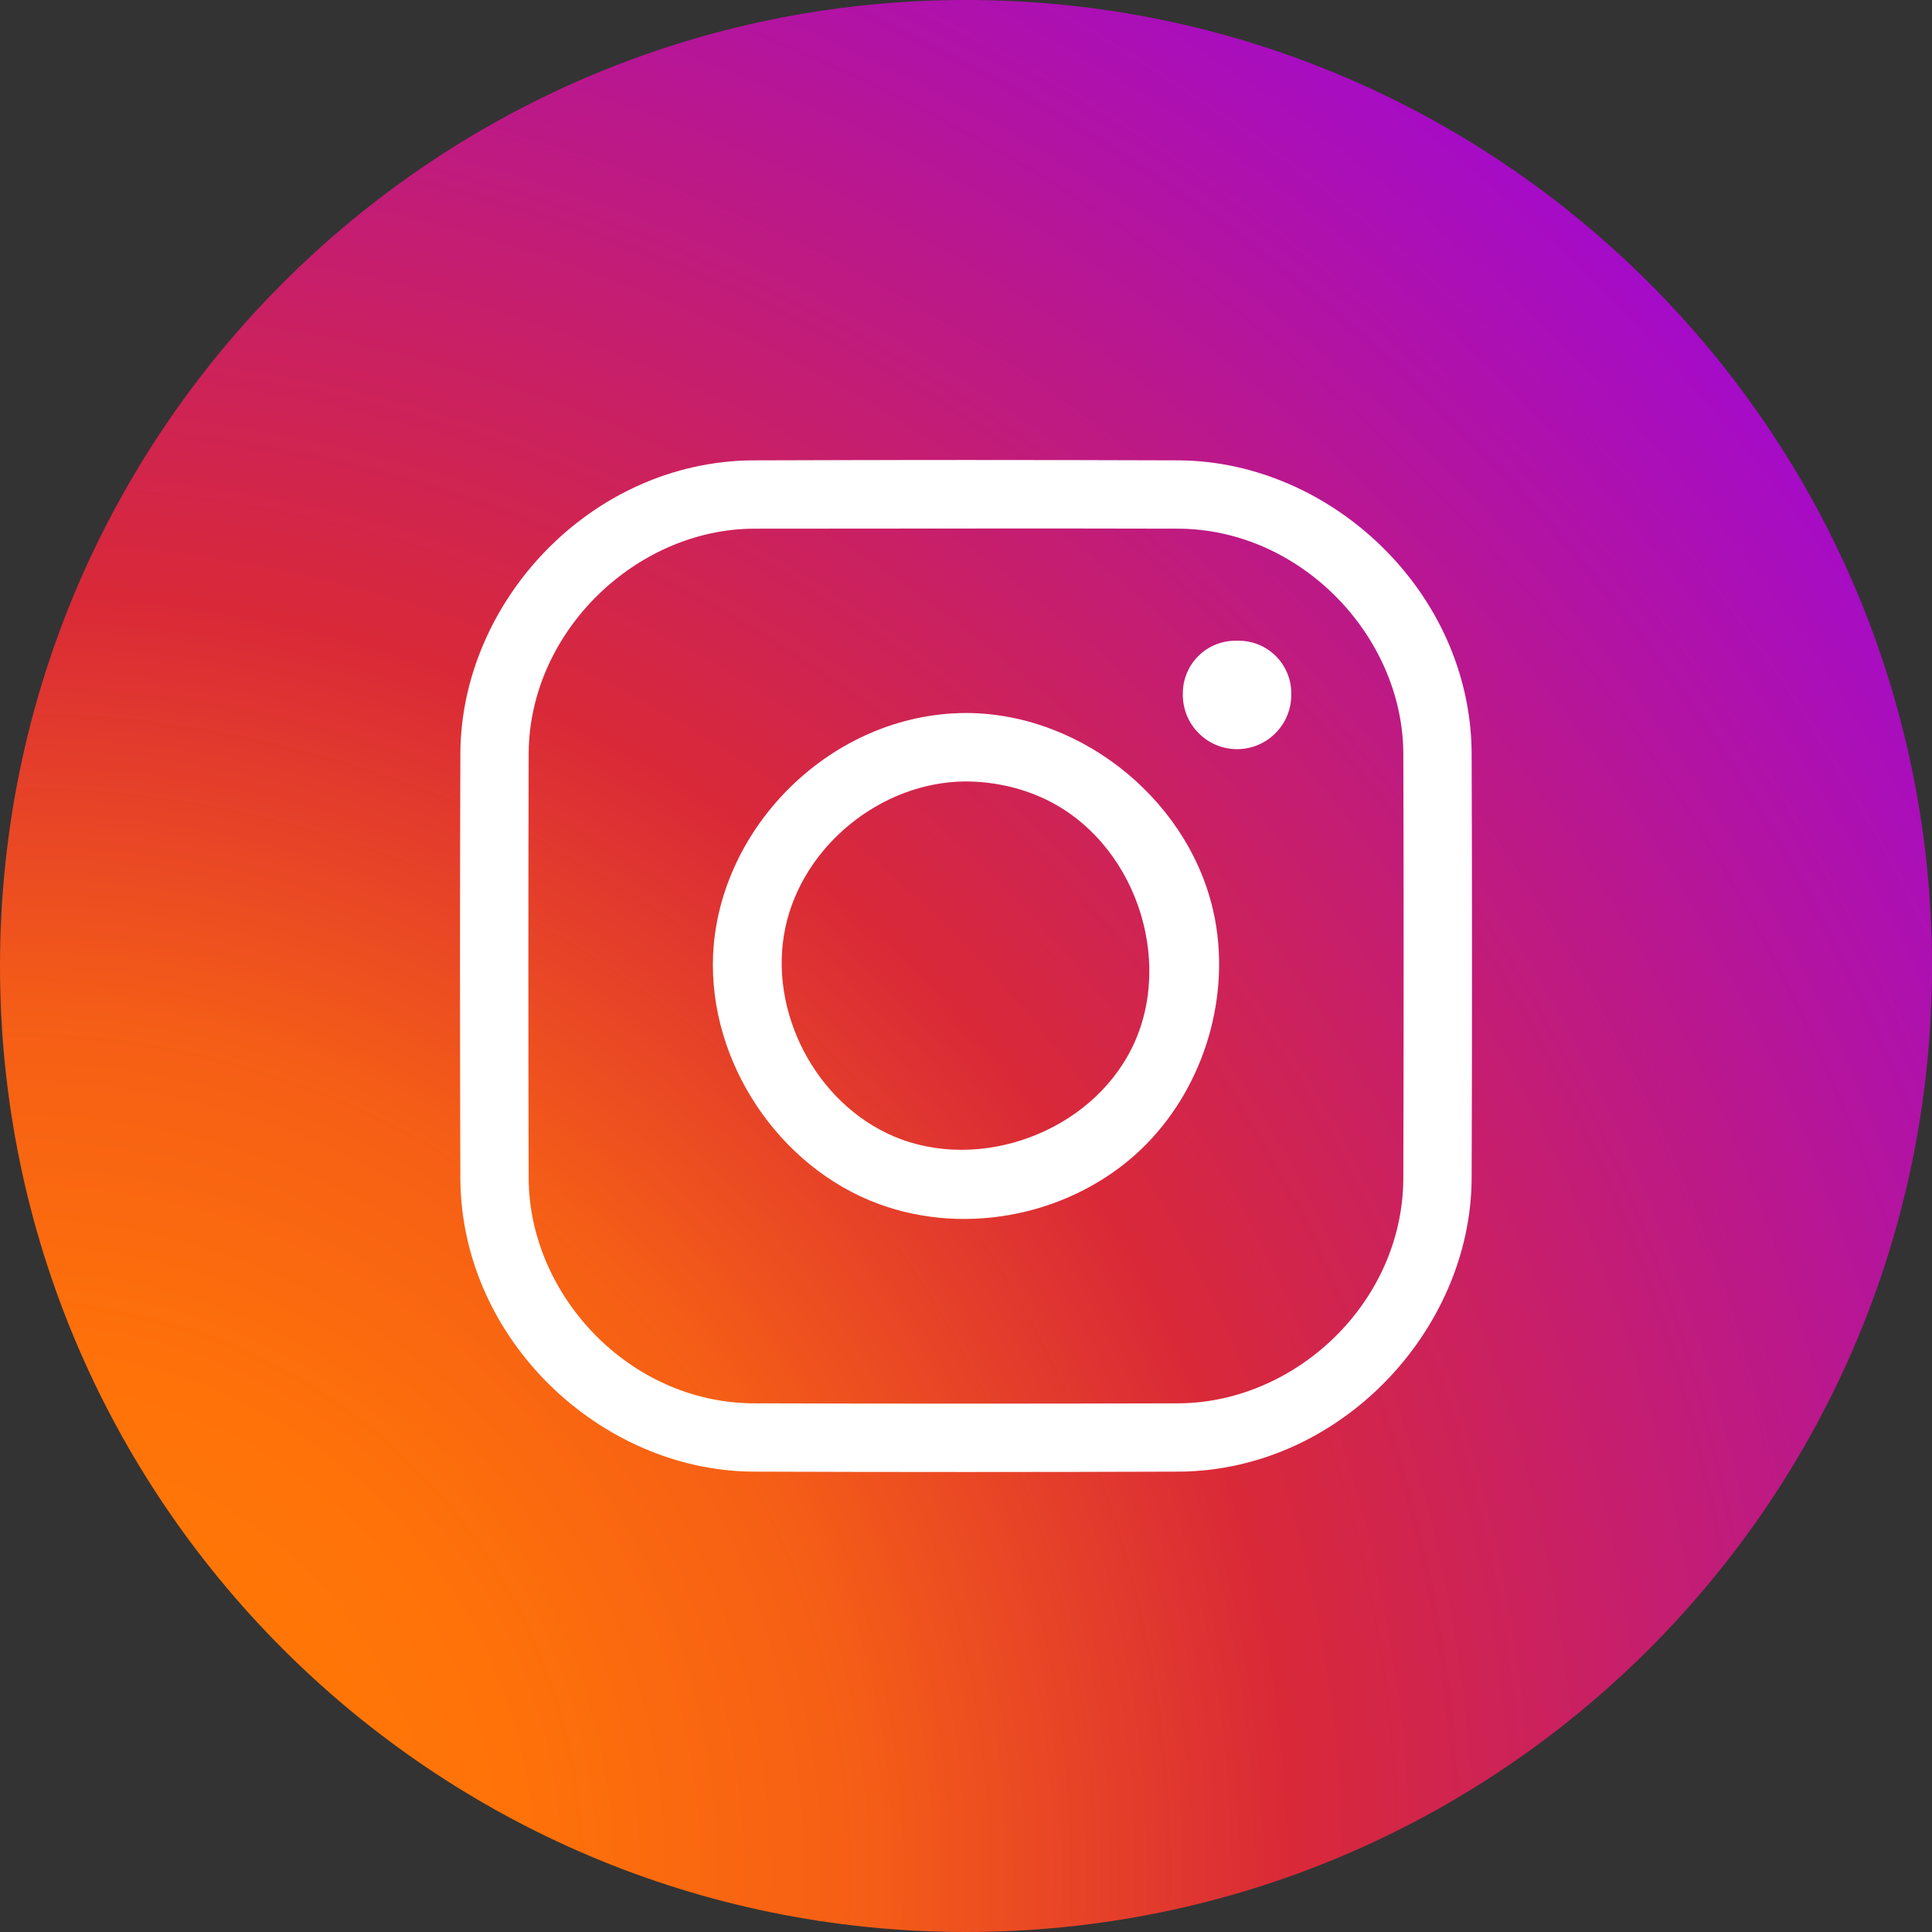
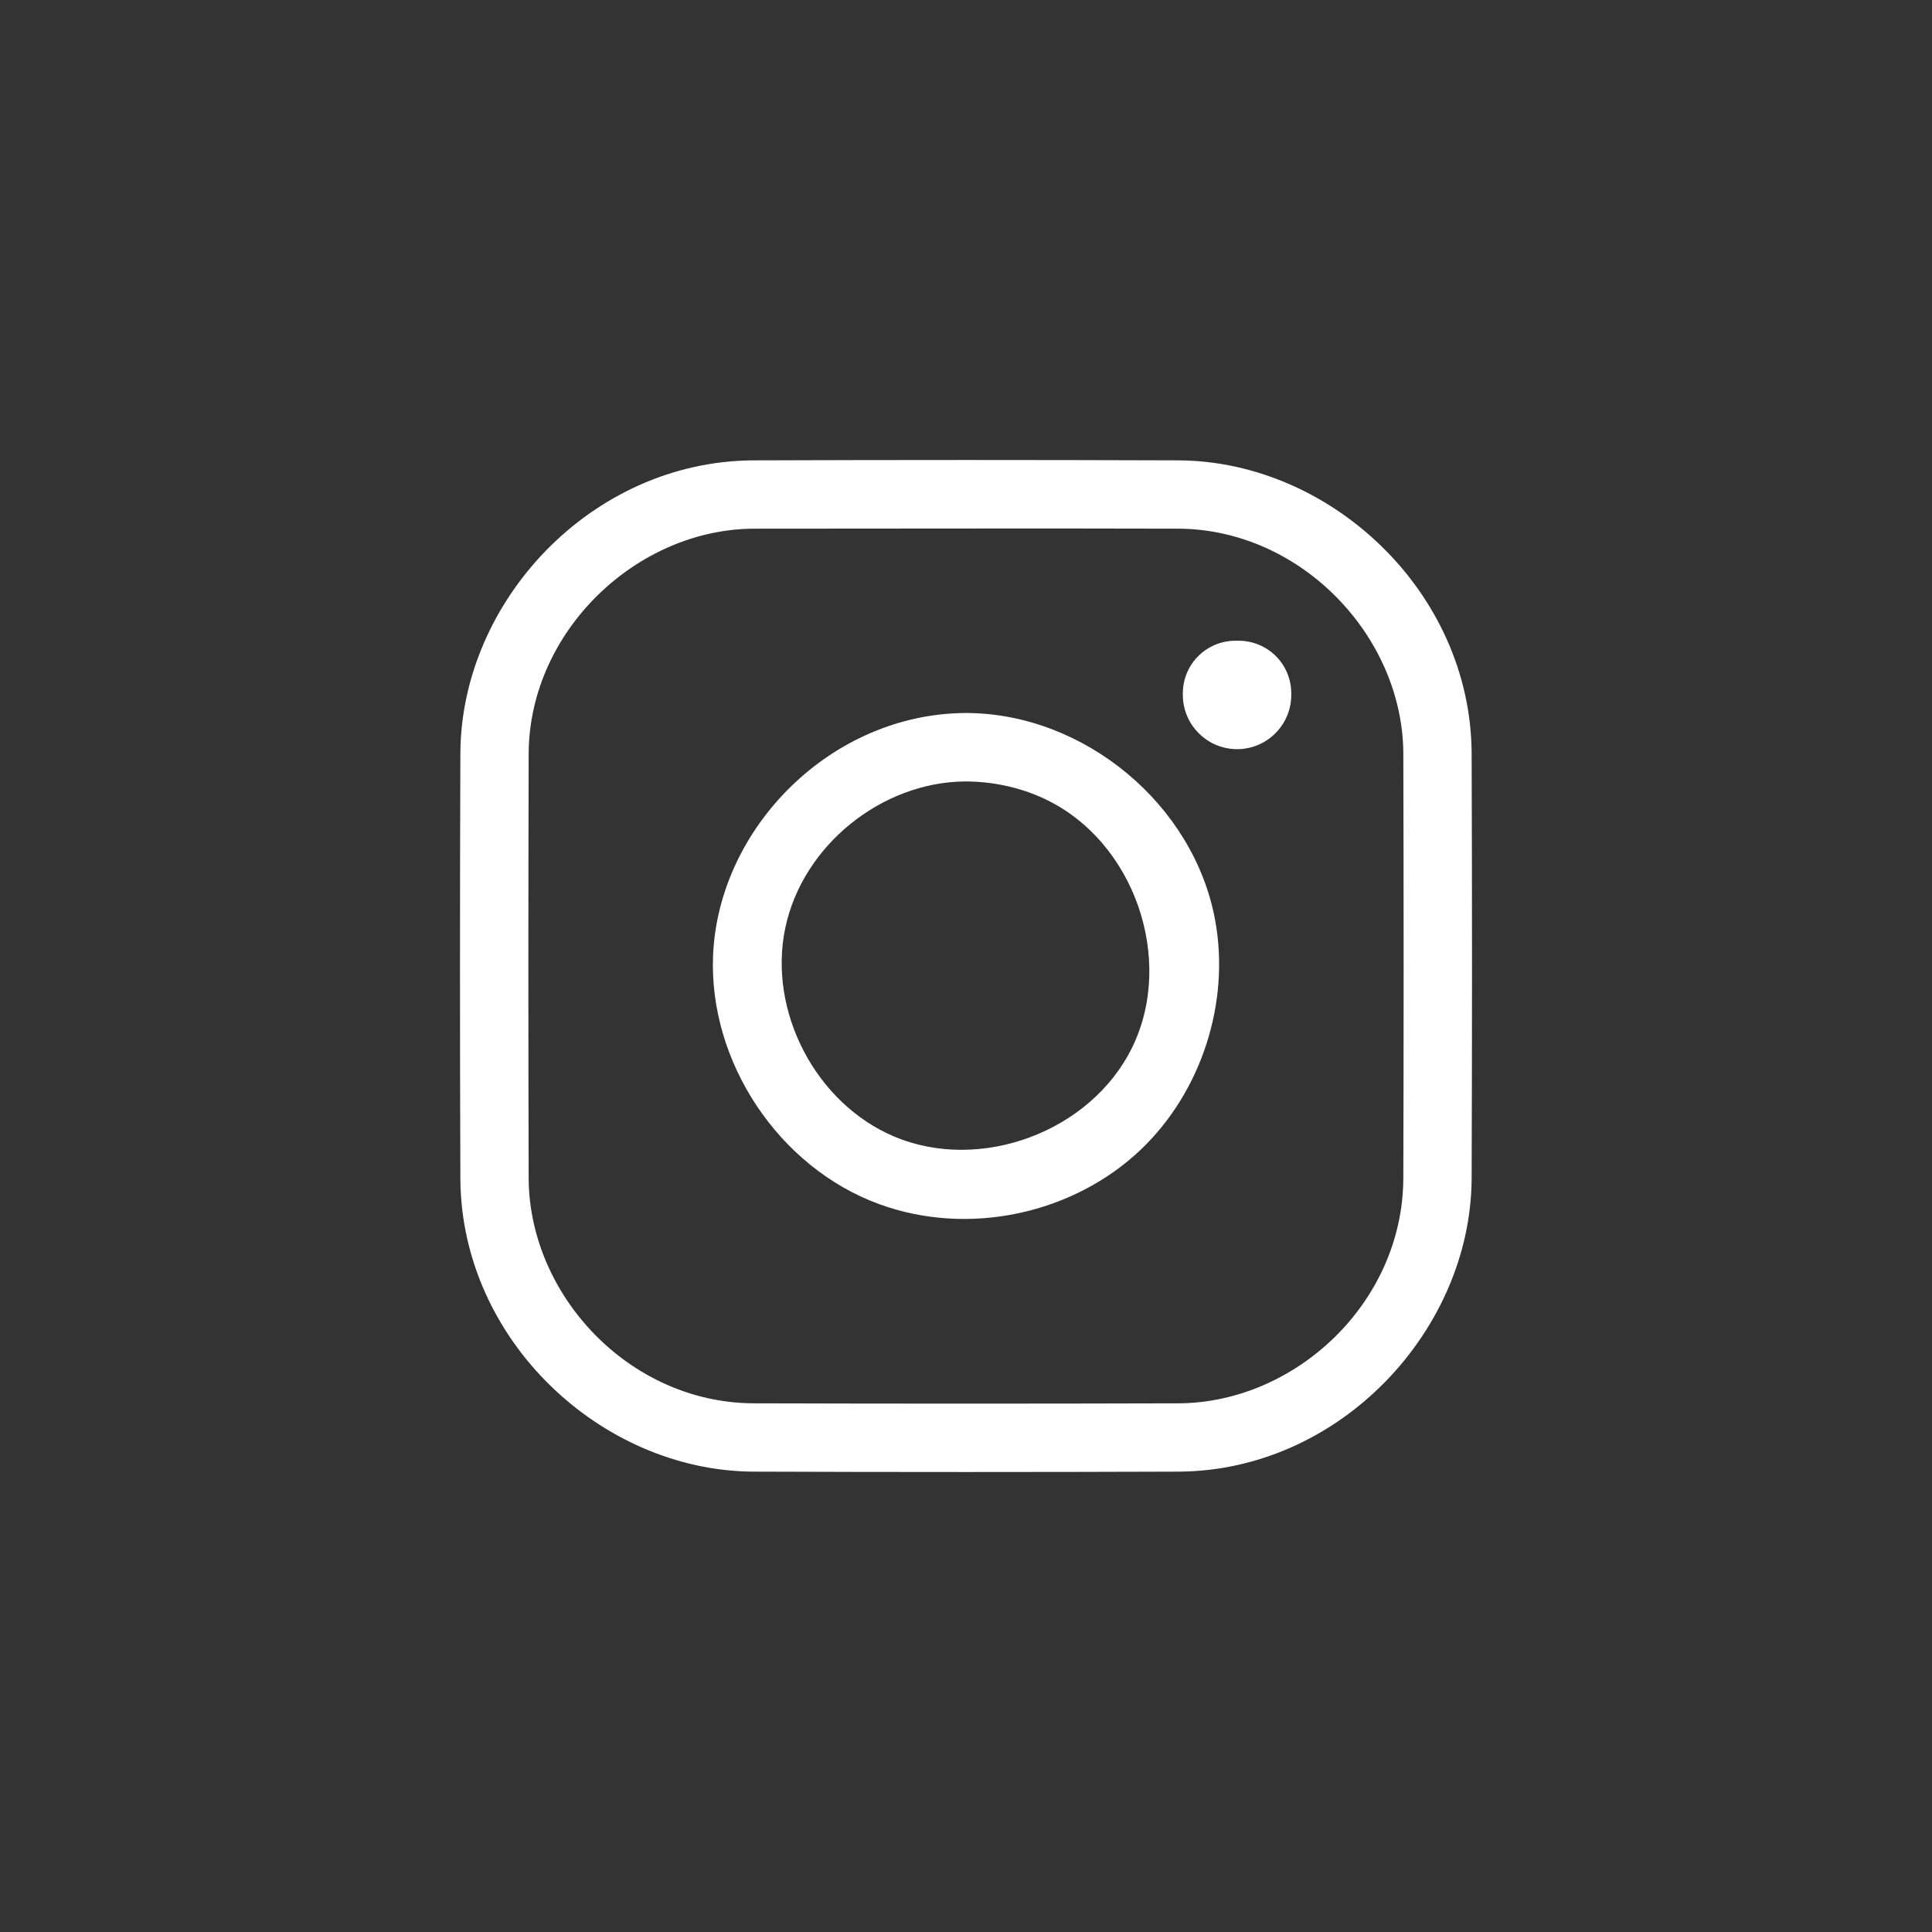
<svg xmlns="http://www.w3.org/2000/svg" width="42" height="42" viewBox="0 0 42 42" fill="none">
  <rect x="0" y="0" width="42" height="42" fill="#333333" stroke="none" />
-   <path d="M21 42C32.598 42 42 32.598 42 21C42 9.402 32.598 0 21 0C9.402 0 0 9.402 0 21C0 32.598 9.402 42 21 42Z" fill="url(#paint0_radial_6070_59682)" />
  <path d="M25.648 10.008C28.934 10.04 31.959 12.86 31.992 16.352C32.003 19.451 32.003 22.549 31.992 25.648C31.96 28.921 29.14 31.959 25.648 31.992C22.549 32.003 19.451 32.003 16.352 31.992C13.065 31.96 10.041 29.14 10.008 25.648C9.997 22.549 9.997 19.451 10.008 16.352C10.038 13.063 12.852 10.041 16.352 10.008C19.451 9.997 22.549 9.997 25.648 10.008ZM16.394 11.493C13.844 11.501 11.518 13.712 11.493 16.361C11.484 19.454 11.484 22.546 11.493 25.639C11.517 28.161 13.674 30.482 16.361 30.507C19.454 30.516 22.546 30.516 25.639 30.507C28.167 30.483 30.482 28.326 30.507 25.639C30.516 22.546 30.516 19.454 30.507 16.361C30.483 13.822 28.283 11.518 25.639 11.493C22.557 11.484 19.476 11.493 16.394 11.493Z" fill="white" />
  <path d="M21.038 15.5C23.58 15.524 25.95 17.485 26.415 19.997C26.747 21.789 26.121 23.731 24.801 24.991C23.332 26.39 21.058 26.889 19.11 26.176C16.932 25.379 15.4 23.084 15.502 20.758C15.626 17.98 18.08 15.509 21 15.5C21.013 15.5 21.025 15.5 21.038 15.5ZM20.975 16.988C19.16 17.005 17.449 18.382 17.072 20.17C16.69 21.979 17.73 23.985 19.438 24.707C21.303 25.496 23.712 24.611 24.613 22.769C25.544 20.866 24.666 18.281 22.699 17.362C22.163 17.112 21.567 16.987 20.975 16.988Z" fill="white" />
  <path fill-rule="evenodd" clip-rule="evenodd" d="M28.071 15.071C28.071 14.768 27.95 14.477 27.736 14.263C27.523 14.05 27.232 13.929 26.929 13.929C26.905 13.929 26.88 13.929 26.857 13.929C26.553 13.929 26.262 14.05 26.049 14.263C25.835 14.477 25.714 14.768 25.714 15.071C25.714 15.084 25.714 15.095 25.714 15.107C25.714 15.42 25.838 15.72 26.06 15.94C26.28 16.162 26.58 16.286 26.893 16.286C27.543 16.286 28.071 15.758 28.071 15.107C28.071 15.095 28.071 15.084 28.071 15.071Z" fill="white" />
  <defs>
    <radialGradient id="paint0_radial_6070_59682" cx="0" cy="0" r="1" gradientUnits="userSpaceOnUse" gradientTransform="translate(0 40.95) scale(58.659)">
      <stop stop-color="#FF8100" />
      <stop offset="0.19" stop-color="#FF7209" />
      <stop offset="0.32" stop-color="#F55E16" />
      <stop offset="0.48" stop-color="#D92938" />
      <stop offset="1" stop-color="#9100FF" />
    </radialGradient>
  </defs>
</svg>